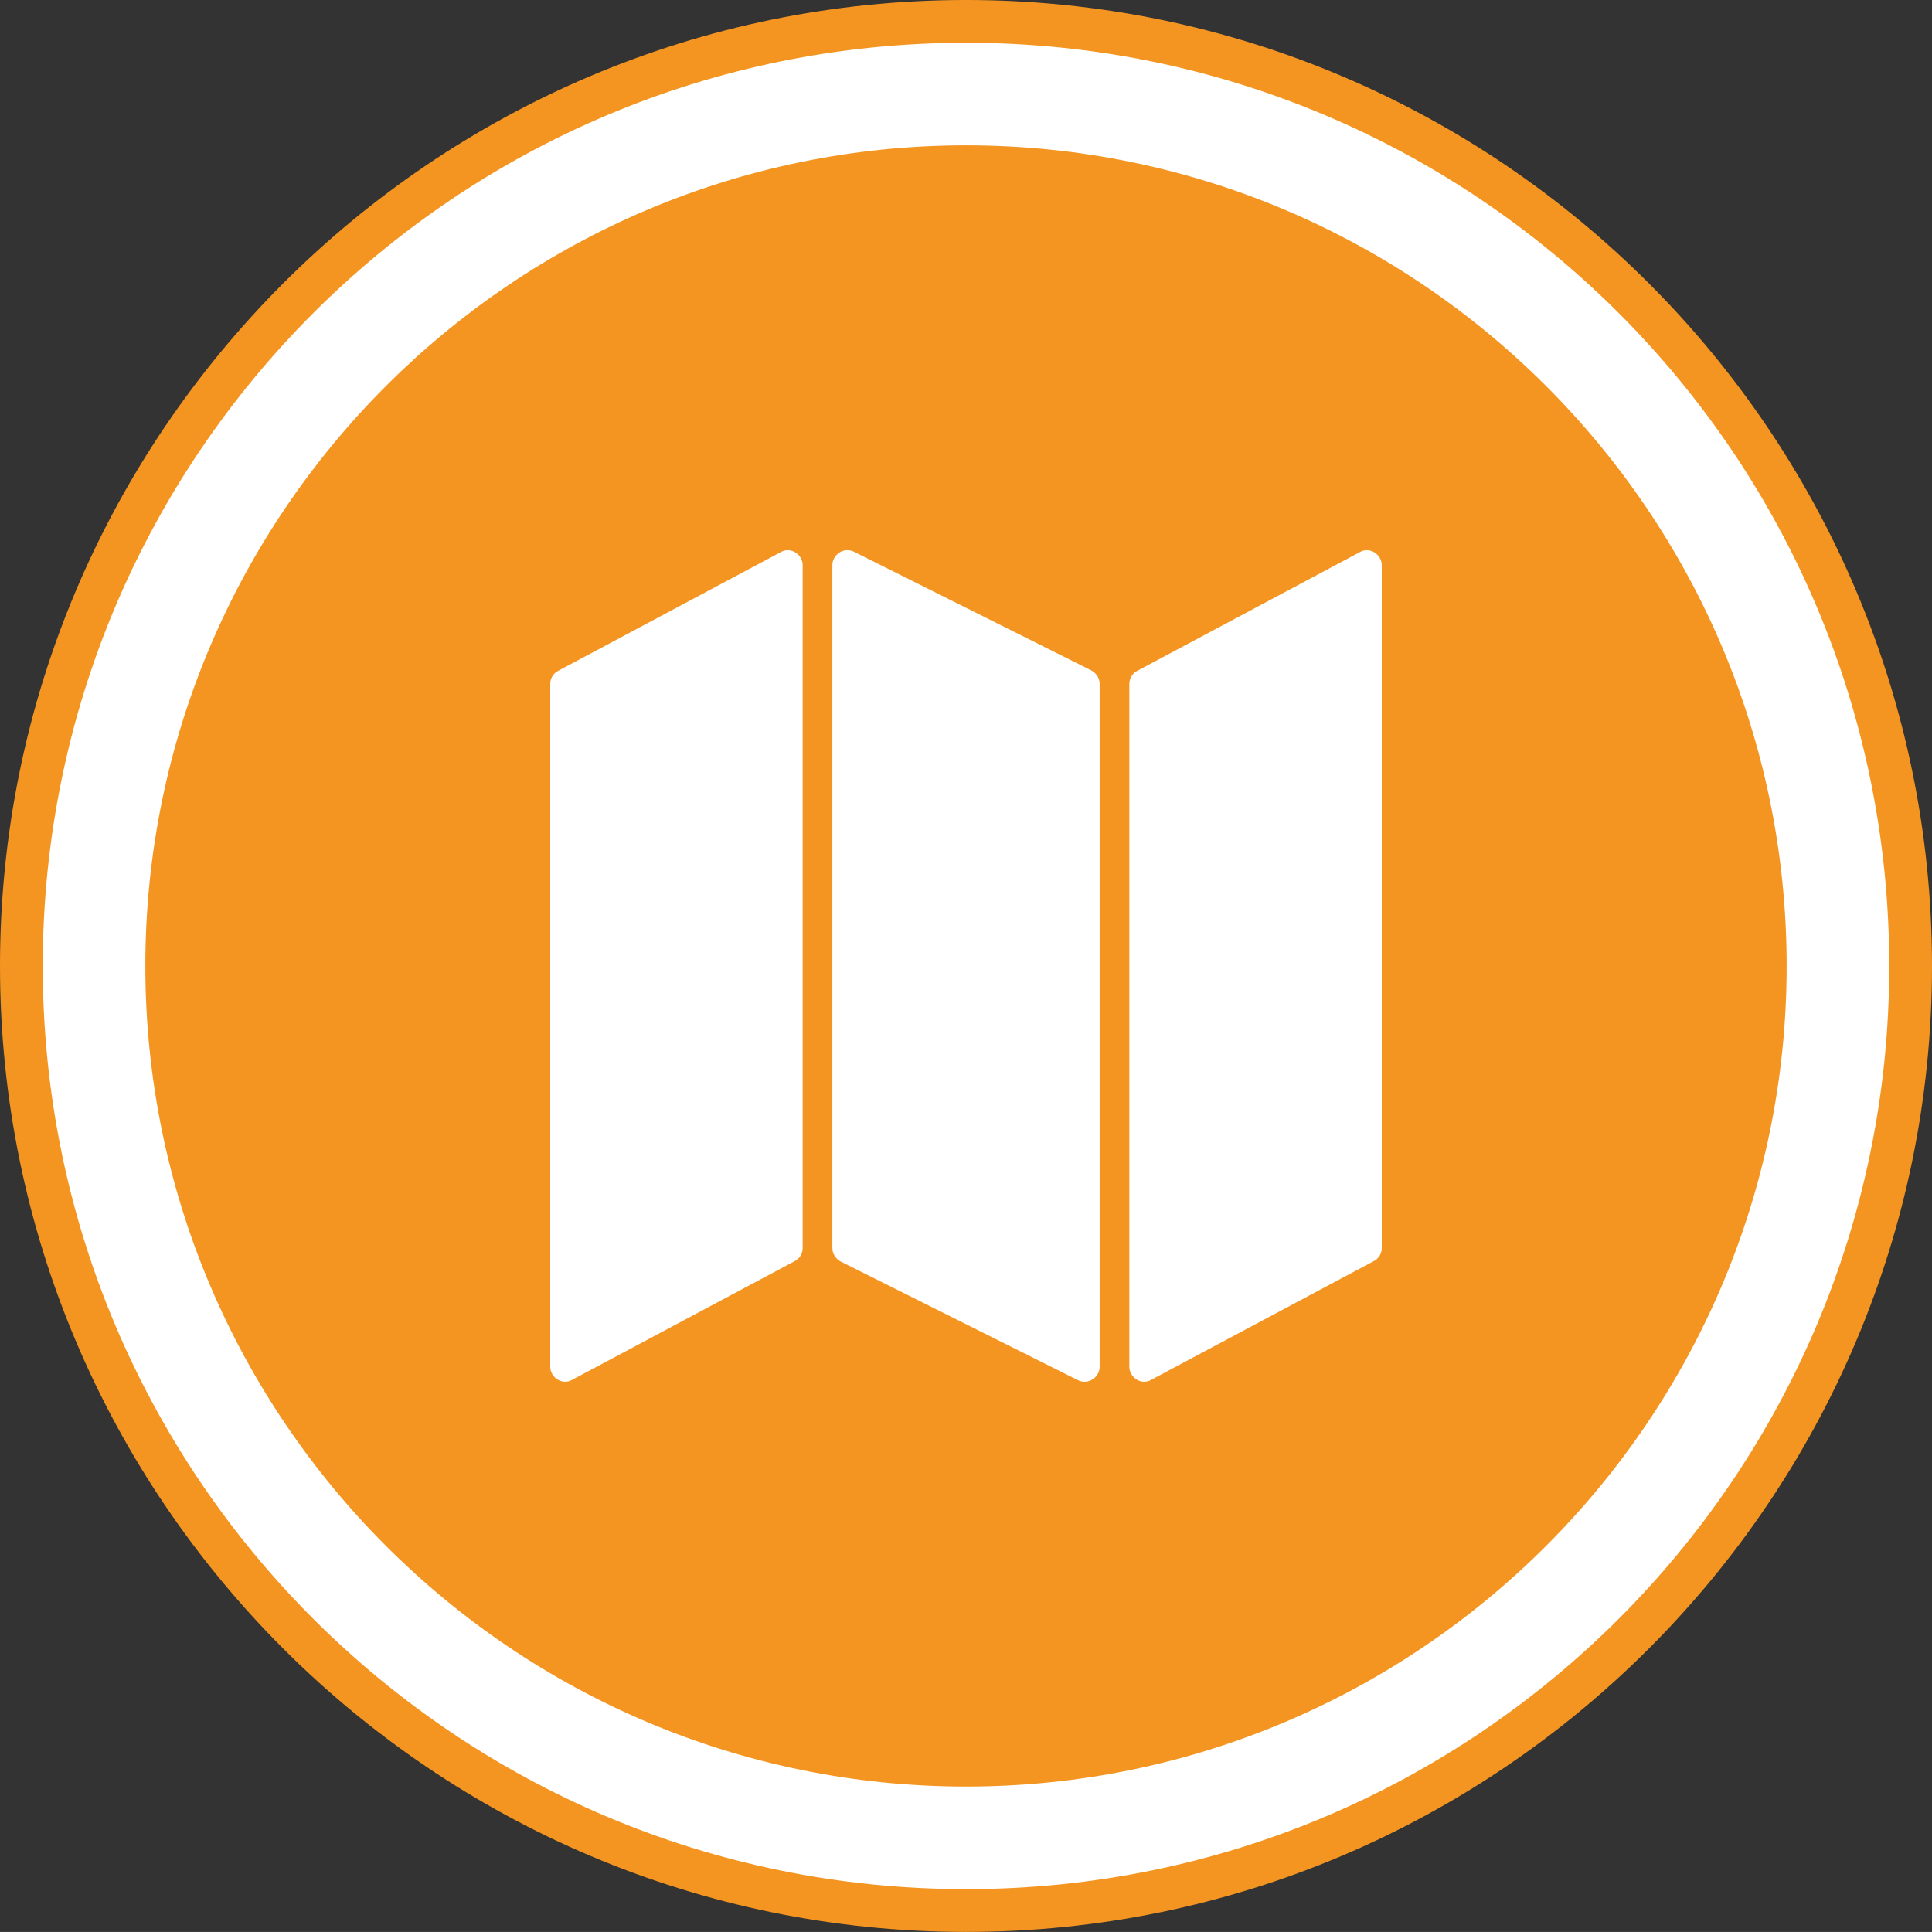
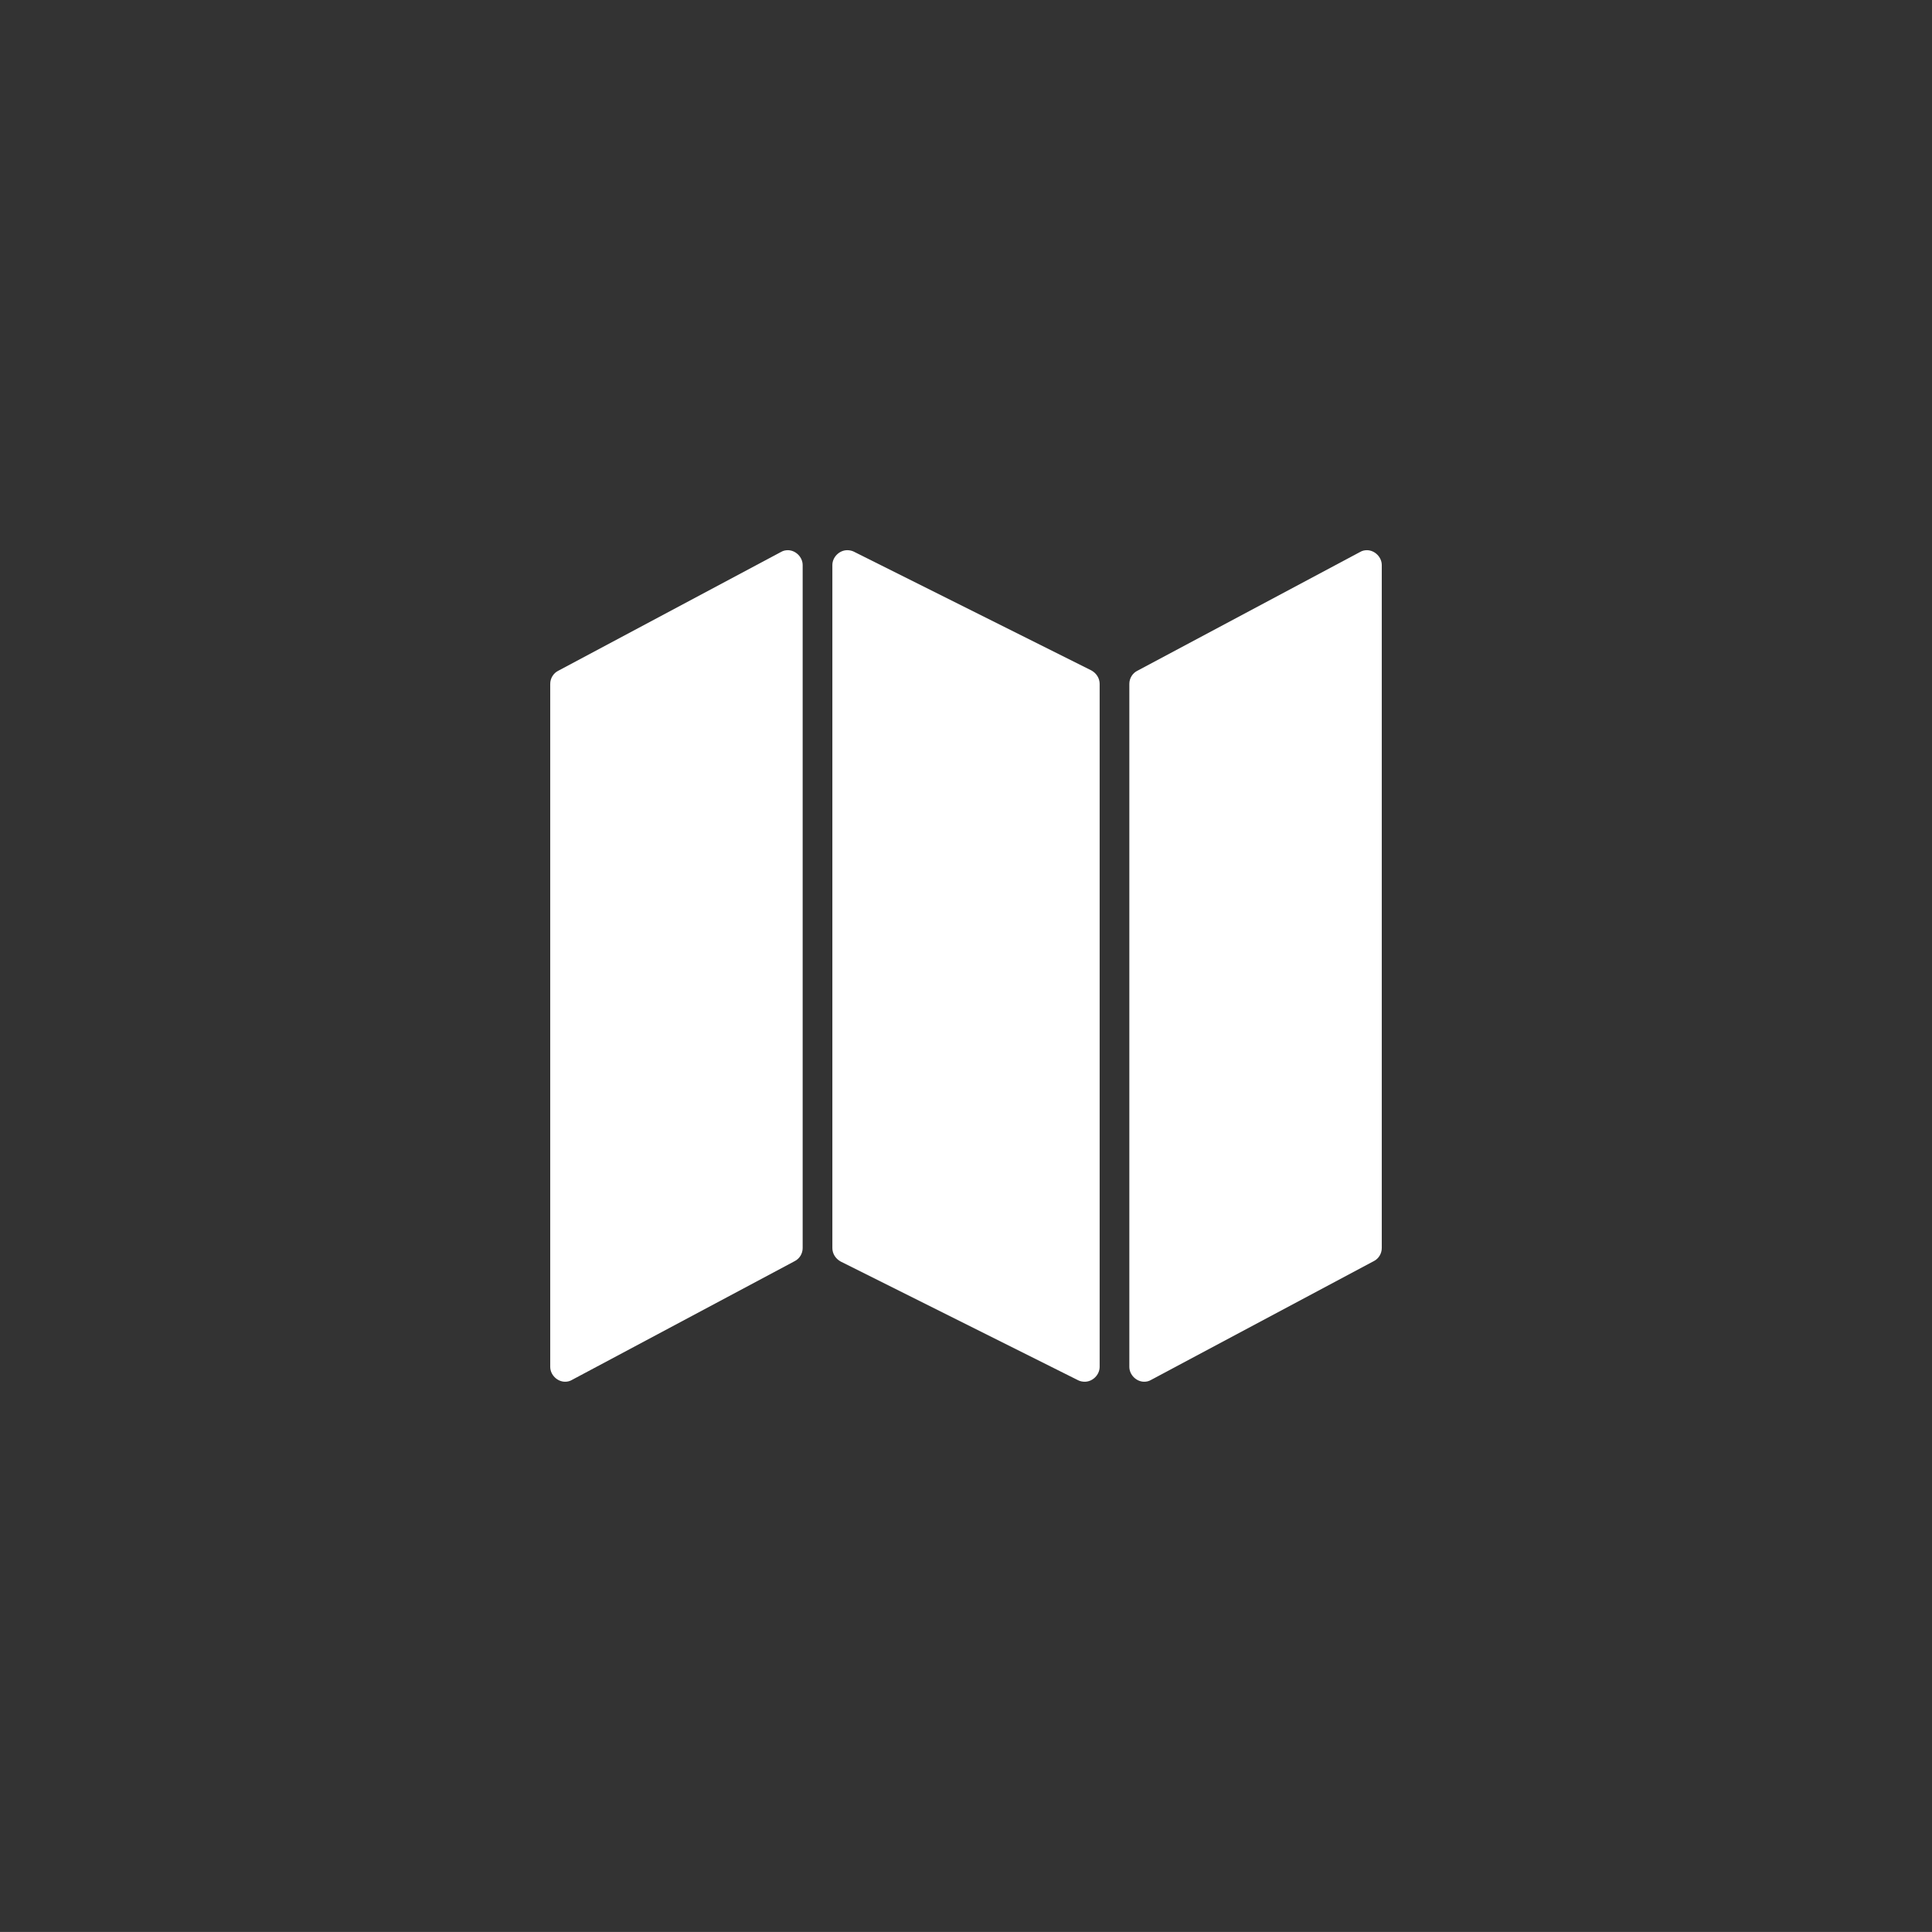
<svg xmlns="http://www.w3.org/2000/svg" xmlns:ns1="http://www.inkscape.org/namespaces/inkscape" xmlns:ns2="http://sodipodi.sourceforge.net/DTD/sodipodi-0.dtd" version="1.1" x="0px" y="0px" width="426.918" height="426.902" viewBox="0 0 426.918 426.902" enable-background="new 0 0 841.889 595.281" xml:space="preserve" id="svg2" ns1:version="0.92.5 (2060ec1f9f, 2020-04-08)" ns2:docname="karte.svg">
  <rect x="0" y="0" width="426.918" height="426.902" fill="#333333" stroke="none" />
  <defs id="defs271">
    <clipPath id="clipPath1089" clipPathUnits="userSpaceOnUse">
      <path ns1:connector-curvature="0" id="path1087" d="M 0,660 H 660 V 0 H 0 Z" />
    </clipPath>
  </defs>
  <ns2:namedview pagecolor="#ffffff" bordercolor="#666666" borderopacity="1" objecttolerance="10" gridtolerance="10" guidetolerance="10" ns1:pageopacity="0" ns1:pageshadow="2" ns1:window-width="1920" ns1:window-height="1048" id="namedview269" showgrid="false" fit-margin-top="0" fit-margin-left="0" fit-margin-right="0" fit-margin-bottom="0" ns1:zoom="0.99320219" ns1:cx="-165.86352" ns1:cy="381.26297" ns1:window-x="1920" ns1:window-y="0" ns1:window-maximized="1" ns1:current-layer="svg2" />
  <g id="Fläche_Jugendtreffs" transform="translate(-207.486,-84.189)" style="fill:#f49521;fill-opacity:1">
-     <path d="m 420.97,511.091 c -117.712,0 -213.484,-95.755 -213.484,-213.45 0,-117.695 95.772,-213.452 213.484,-213.452 117.687,0 213.434,95.756 213.434,213.451 0,117.695 -95.748,213.451 -213.434,213.451 z" id="path50" ns1:connector-curvature="0" style="fill:#f49521;fill-opacity:1" />
-   </g>
+     </g>
  <g id="Kontur_außen" transform="translate(-207.486,-84.189)">
-     <path d="m 420.968,116.305 c 99.975,0 181.32,81.346 181.32,181.336 0,99.983 -81.337,181.328 -181.32,181.328 -100.006,0 -181.366,-81.345 -181.366,-181.328 -0.001,-99.983 81.36,-181.336 181.366,-181.336 m 0,-22.667 c -112.687,0 -204.034,91.332 -204.034,204.003 0,112.649 91.347,203.997 204.034,203.997 112.648,0 203.988,-91.348 203.988,-203.997 C 624.955,184.977 533.623,93.638 420.968,93.638 l 0,0 z" id="path267" ns1:connector-curvature="0" style="fill:#ffffff" />
-   </g>
+     </g>
  <path ns1:connector-curvature="0" id="path844" d="m 174.085,121.578 c 1.743,0 3.281,1.538 3.281,3.281 v 150.934 c 0,1.23 -0.718,2.358 -1.743,2.871 l -49.218,26.249 c -0.513,0.308 -1.025,0.41 -1.538,0.41 -1.743,0 -3.281,-1.538 -3.281,-3.281 V 151.109 c 0,-1.23 0.718,-2.358 1.743,-2.871 l 49.218,-26.249 c 0.513,-0.308 1.025,-0.41 1.538,-0.41 z m 127.966,0 c 1.743,0 3.281,1.538 3.281,3.281 v 150.934 c 0,1.23 -0.718,2.358 -1.743,2.871 l -49.218,26.249 c -0.513,0.308 -1.025,0.41 -1.538,0.41 -1.743,0 -3.281,-1.538 -3.281,-3.281 V 151.109 c 0,-1.23 0.718,-2.358 1.743,-2.871 l 49.218,-26.249 c 0.513,-0.308 1.025,-0.41 1.538,-0.41 z m -114.841,0 c 0.513,0 1.025,0.103 1.436,0.308 l 52.499,26.249 c 1.128,0.615 1.846,1.743 1.846,2.974 v 150.934 c 0,1.743 -1.538,3.281 -3.281,3.281 -0.513,0 -1.025,-0.103 -1.436,-0.308 l -52.499,-26.249 c -1.128,-0.615 -1.846,-1.743 -1.846,-2.974 V 124.859 c 0,-1.743 1.538,-3.281 3.281,-3.281 z" style="fill:#ffffff;fill-opacity:1;stroke-width:0.103" />
</svg>